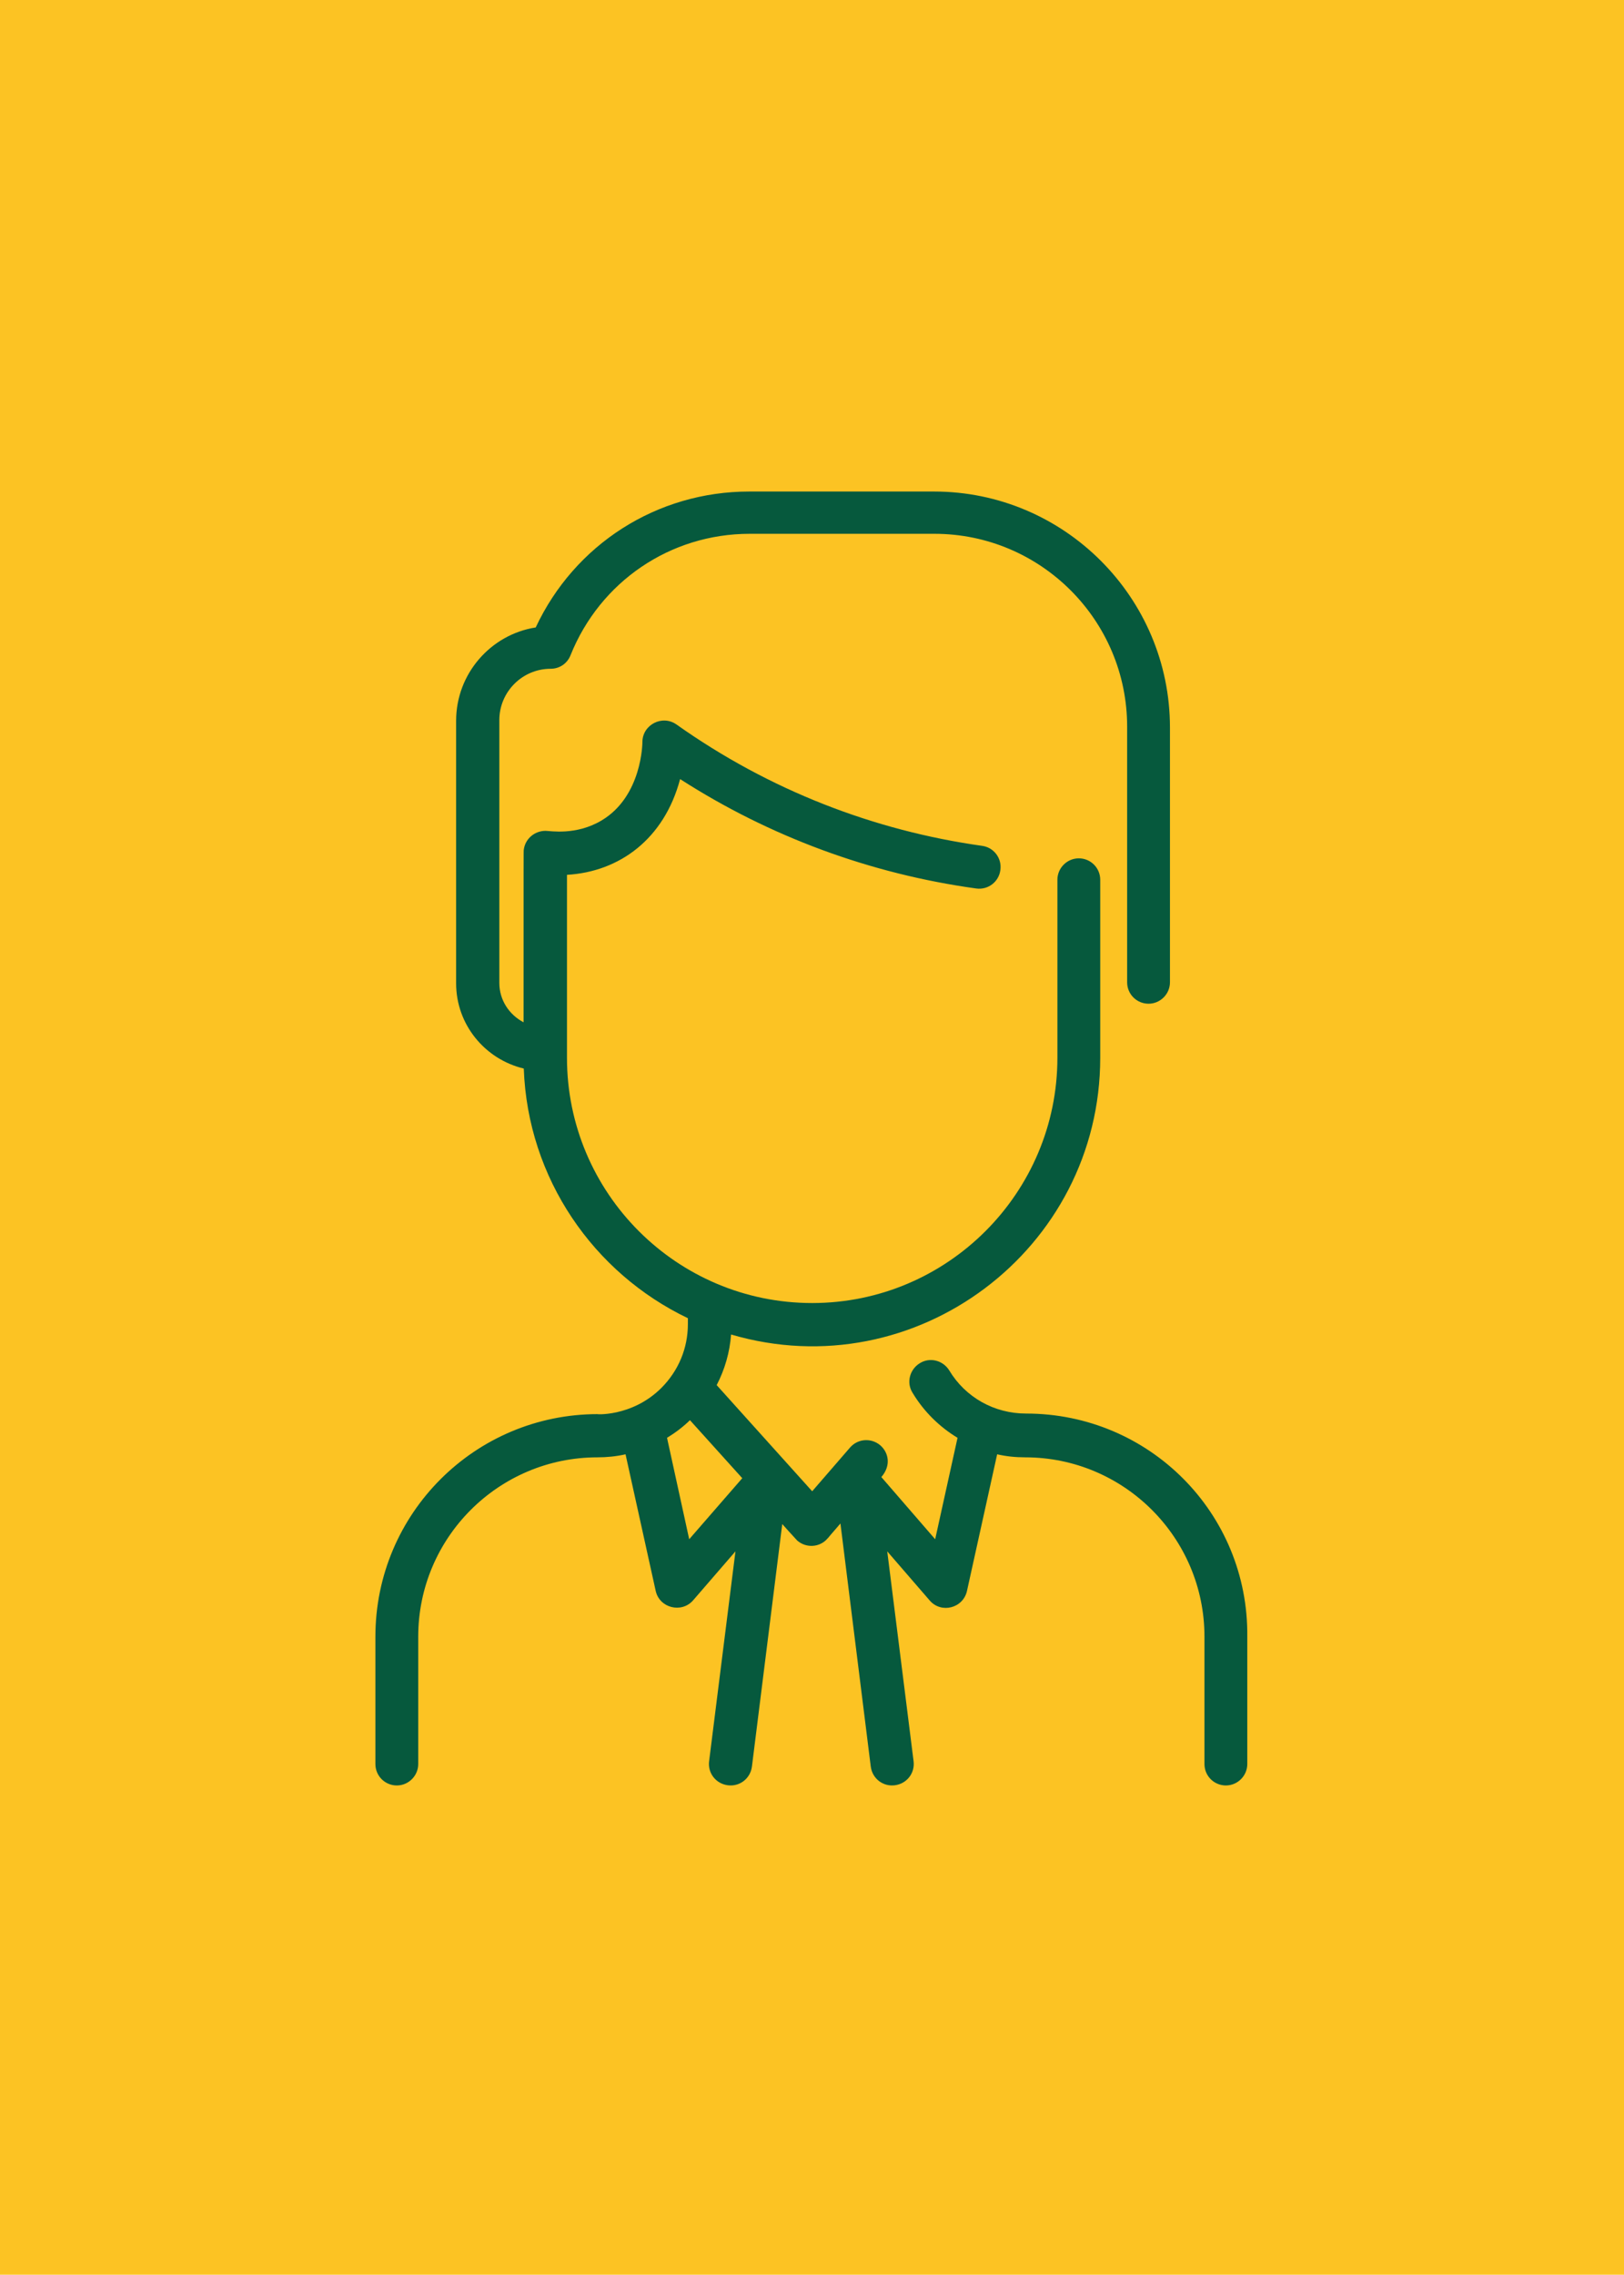
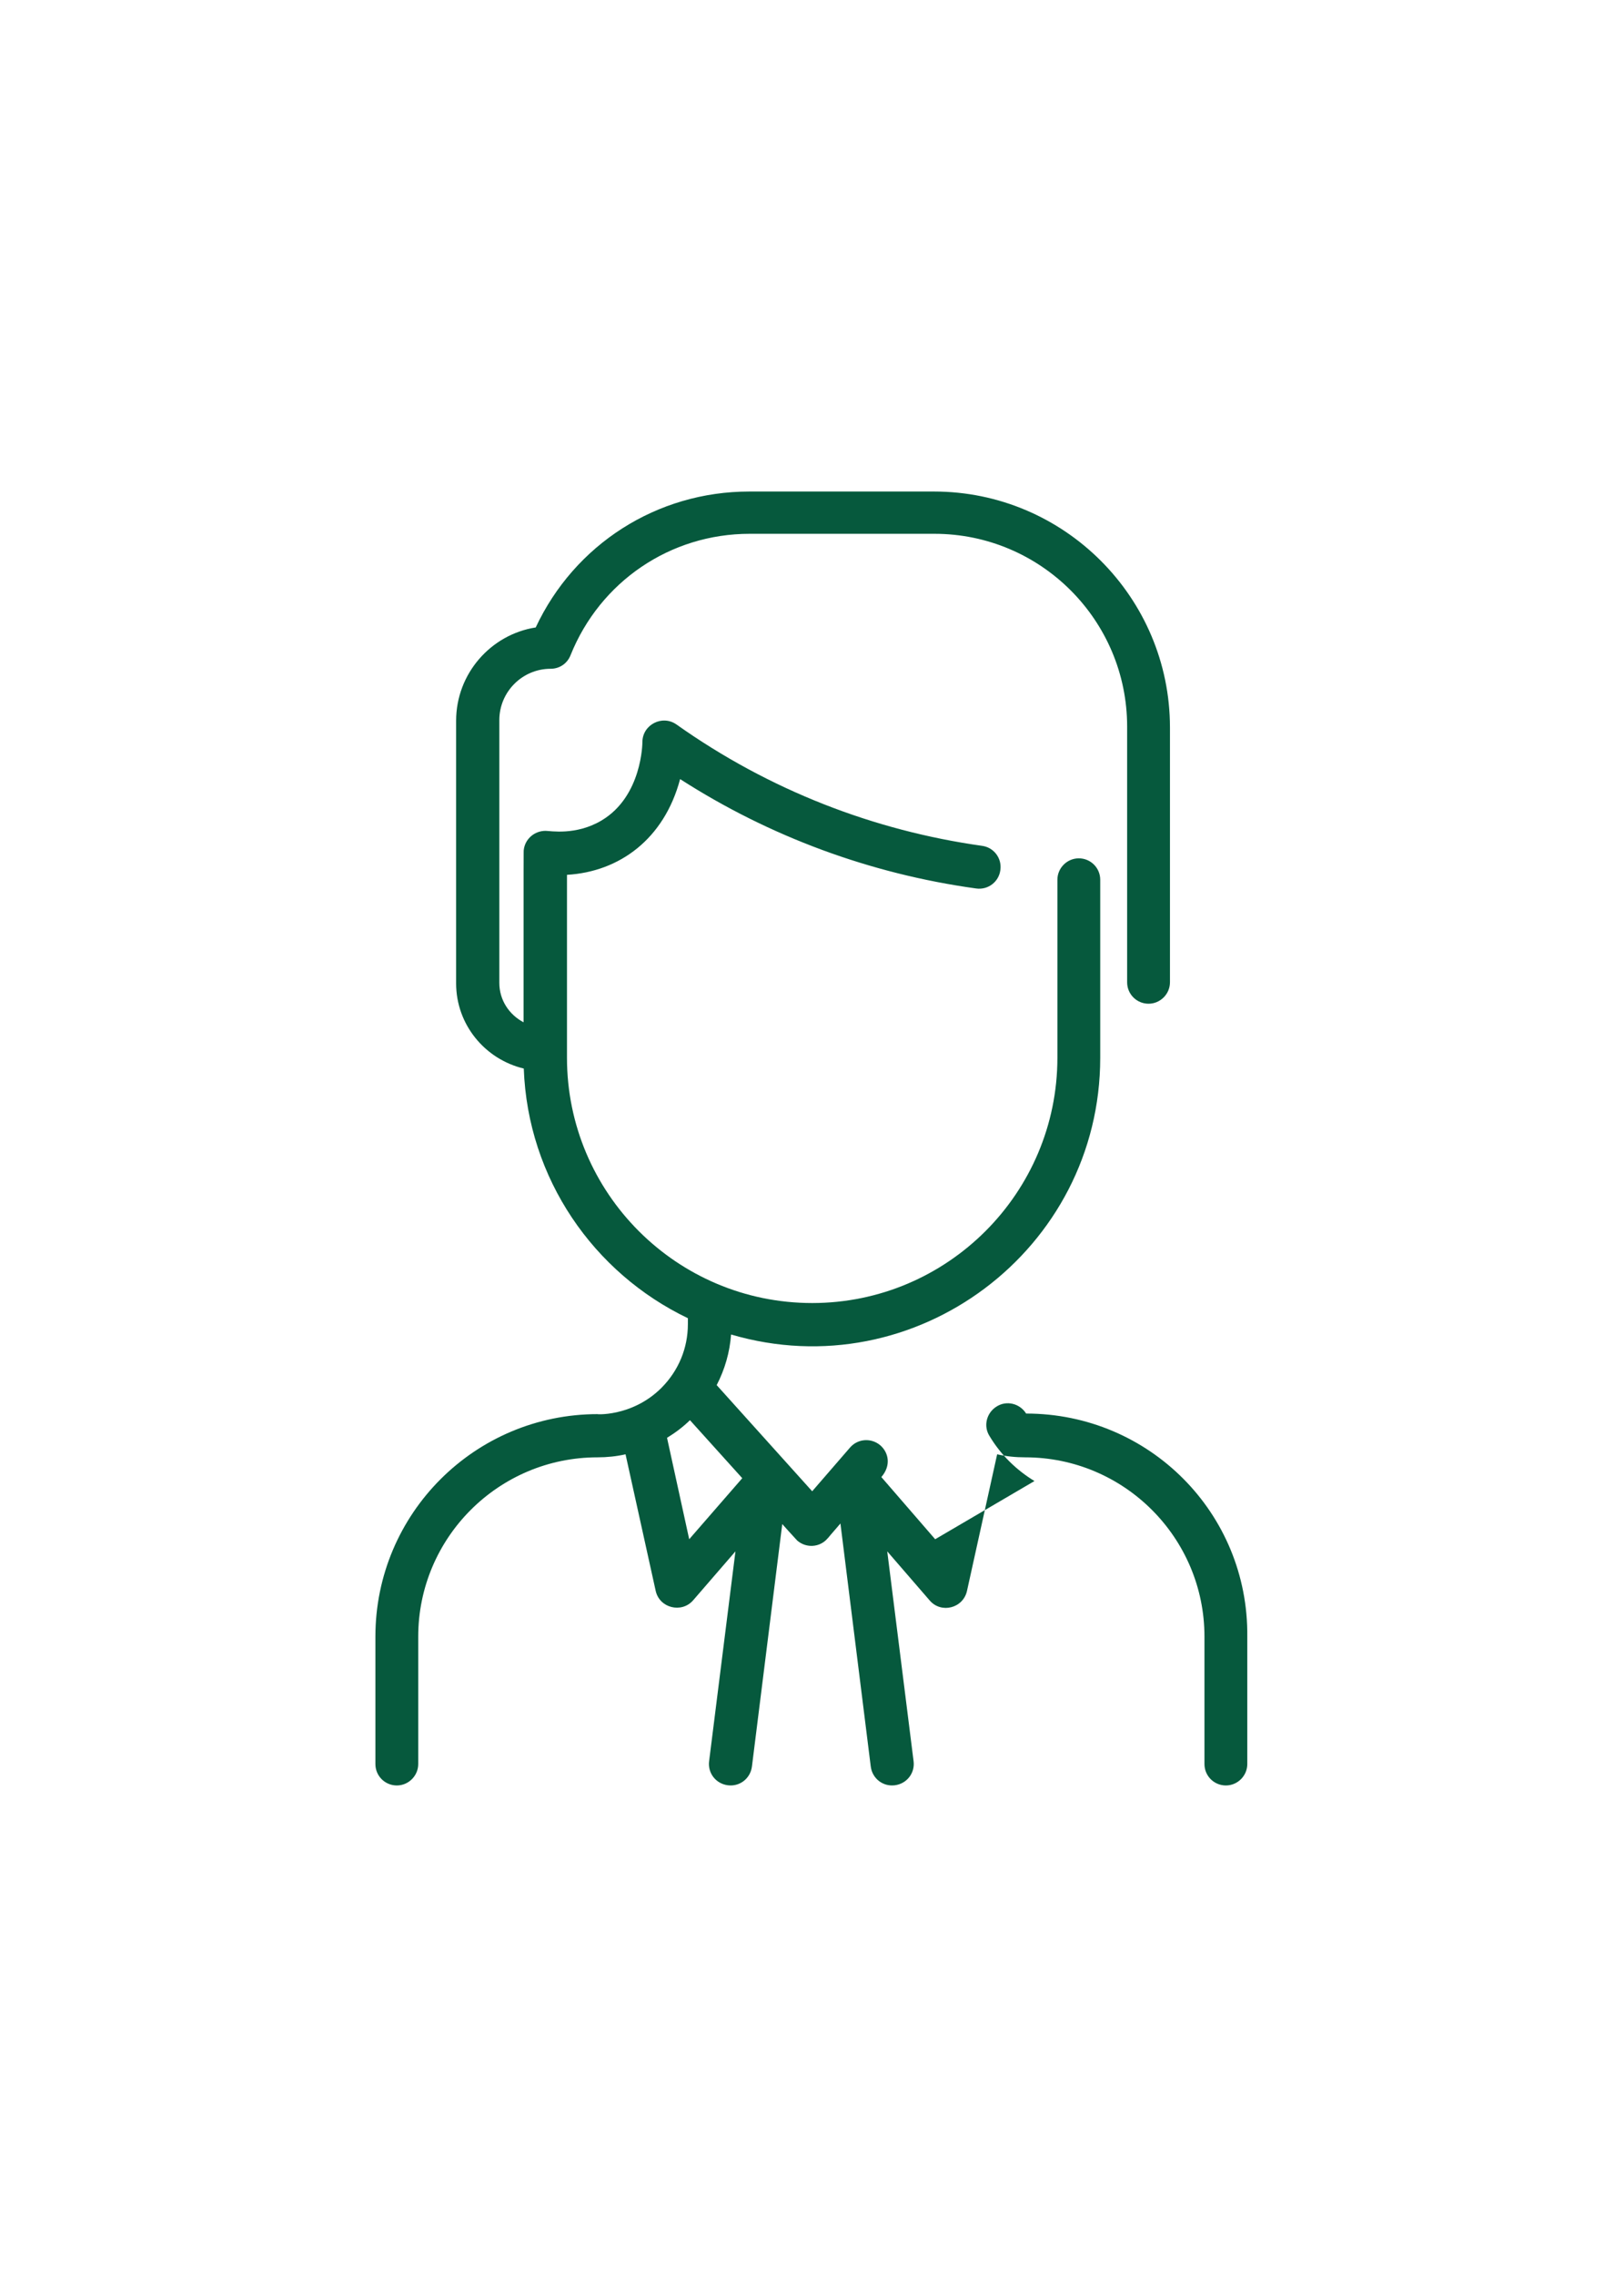
<svg xmlns="http://www.w3.org/2000/svg" version="1.1" id="Layer_1" x="0px" y="0px" viewBox="-226.5 -106.5 857 1200" style="enable-background:new -226.5 -106.5 857 1200;" xml:space="preserve">
  <style type="text/css">
	.st0{fill:#FCC323;}
	.st1{fill:#06593D;}
</style>
-   <rect x="-226.5" y="-106.5" class="st0" width="857" height="1200" />
-   <path class="st1" d="M315,639.2c-16.8,0-32-8.5-40.6-22.8c-3.3-5.3-10.3-7.1-15.6-3.7c-5.3,3.3-7.1,10.3-3.7,15.6  c6,10,14.3,18,23.7,23.7L267,705.5l-28.4-32.8c5.2-6,3.9-12.8-0.5-16.7c-4.8-4.1-11.9-3.6-16,1.1l-20,23.1l-50.4-56  c4.3-8.3,6.9-17.3,7.6-26.7c97.4,28.6,194.8-44.9,194.8-146v-93.9c0-6.3-5.1-11.3-11.3-11.3s-11.3,5.1-11.3,11.3v93.9  c0,71.3-58,129.4-129.4,129.4s-129.4-58-129.4-129.4V355c27.7-1.6,51.3-18.9,59.7-50.5c47.3,30.4,100.5,50,156.2,57.7  c6.3,0.9,12-3.5,12.8-9.7c0.9-6.3-3.5-12-9.7-12.8c-56.8-8-112.1-29.2-161.2-64c-7.5-5.3-18,0.1-18,9.3c0,0.3-0.1,28.5-21.5,41.3  c-13.6,8.1-27.2,5.5-29.6,5.5c-5.9,0-10.8,4.3-11.5,10c-0.1,1.1-0.1-2.7-0.1,91c-7.6-4-12.8-11.7-12.8-20.8V273.4  c0-14.9,12.1-27.1,27.1-27.1c4.7,0,8.8-2.8,10.5-7.2c15.6-38.8,52.6-64,94.5-64h97.5c56.1,0,101.7,45.6,101.7,101.7v134.9  c0,6.3,5.1,11.3,11.3,11.3s11.3-5.1,11.3-11.3V277.3c0-68.6-55.8-124.5-124.5-124.5h-97.5c-48.8,0-92.2,27.9-112.7,71.7  c-23.7,3.7-42,24.4-42,49.2v138.6c0,21.7,15.2,40,35.7,44.9c2.1,58.1,36.9,107.9,86.6,131.7v3.1c0,12.7-4.9,24.5-13.9,33.6  c-15.9,15.9-36,13.9-33.6,13.9c-64.9,0-117.4,52.5-117.4,117.4v67.2c0,6.3,5.1,11.3,11.3,11.3s11.3-5.1,11.3-11.3v-67.2  c0-52.2,42.4-94.6,94.6-94.6c4.9,0,10-0.5,14.8-1.6l15.9,72c2,9.1,13.6,12,19.7,5.1l22.4-25.9l-13.9,110.7  c-0.8,6.3,3.6,11.9,9.9,12.7c6.3,0.8,11.9-3.6,12.7-9.9l16-127.9c0.7,0.8,7.1,7.9,7.9,8.7c4.7,4.1,11.9,3.7,16-1.1  c2.3-2.5-3.6,4.1,6.8-7.9l16,128.2c0.8,6.3,6.4,10.7,12.7,9.9c6.3-0.8,10.7-6.4,9.9-12.7l-13.9-110.7l22.4,25.9  c6.1,7.1,17.7,4.1,19.7-5.1l15.9-72c4.8,1.1,9.7,1.6,14.8,1.6c52.2,0,94.6,42.4,94.6,94.6v67.2c0,6.3,5.1,11.3,11.3,11.3  s11.3-5.1,11.3-11.3v-67.2C432.4,691.7,379.9,639.2,315,639.2L315,639.2z M137.2,705.5L125.5,652c4.4-2.7,8.4-5.7,12.1-9.3  l27.6,30.6L137.2,705.5z" />
+   <path class="st1" d="M315,639.2c-3.3-5.3-10.3-7.1-15.6-3.7c-5.3,3.3-7.1,10.3-3.7,15.6  c6,10,14.3,18,23.7,23.7L267,705.5l-28.4-32.8c5.2-6,3.9-12.8-0.5-16.7c-4.8-4.1-11.9-3.6-16,1.1l-20,23.1l-50.4-56  c4.3-8.3,6.9-17.3,7.6-26.7c97.4,28.6,194.8-44.9,194.8-146v-93.9c0-6.3-5.1-11.3-11.3-11.3s-11.3,5.1-11.3,11.3v93.9  c0,71.3-58,129.4-129.4,129.4s-129.4-58-129.4-129.4V355c27.7-1.6,51.3-18.9,59.7-50.5c47.3,30.4,100.5,50,156.2,57.7  c6.3,0.9,12-3.5,12.8-9.7c0.9-6.3-3.5-12-9.7-12.8c-56.8-8-112.1-29.2-161.2-64c-7.5-5.3-18,0.1-18,9.3c0,0.3-0.1,28.5-21.5,41.3  c-13.6,8.1-27.2,5.5-29.6,5.5c-5.9,0-10.8,4.3-11.5,10c-0.1,1.1-0.1-2.7-0.1,91c-7.6-4-12.8-11.7-12.8-20.8V273.4  c0-14.9,12.1-27.1,27.1-27.1c4.7,0,8.8-2.8,10.5-7.2c15.6-38.8,52.6-64,94.5-64h97.5c56.1,0,101.7,45.6,101.7,101.7v134.9  c0,6.3,5.1,11.3,11.3,11.3s11.3-5.1,11.3-11.3V277.3c0-68.6-55.8-124.5-124.5-124.5h-97.5c-48.8,0-92.2,27.9-112.7,71.7  c-23.7,3.7-42,24.4-42,49.2v138.6c0,21.7,15.2,40,35.7,44.9c2.1,58.1,36.9,107.9,86.6,131.7v3.1c0,12.7-4.9,24.5-13.9,33.6  c-15.9,15.9-36,13.9-33.6,13.9c-64.9,0-117.4,52.5-117.4,117.4v67.2c0,6.3,5.1,11.3,11.3,11.3s11.3-5.1,11.3-11.3v-67.2  c0-52.2,42.4-94.6,94.6-94.6c4.9,0,10-0.5,14.8-1.6l15.9,72c2,9.1,13.6,12,19.7,5.1l22.4-25.9l-13.9,110.7  c-0.8,6.3,3.6,11.9,9.9,12.7c6.3,0.8,11.9-3.6,12.7-9.9l16-127.9c0.7,0.8,7.1,7.9,7.9,8.7c4.7,4.1,11.9,3.7,16-1.1  c2.3-2.5-3.6,4.1,6.8-7.9l16,128.2c0.8,6.3,6.4,10.7,12.7,9.9c6.3-0.8,10.7-6.4,9.9-12.7l-13.9-110.7l22.4,25.9  c6.1,7.1,17.7,4.1,19.7-5.1l15.9-72c4.8,1.1,9.7,1.6,14.8,1.6c52.2,0,94.6,42.4,94.6,94.6v67.2c0,6.3,5.1,11.3,11.3,11.3  s11.3-5.1,11.3-11.3v-67.2C432.4,691.7,379.9,639.2,315,639.2L315,639.2z M137.2,705.5L125.5,652c4.4-2.7,8.4-5.7,12.1-9.3  l27.6,30.6L137.2,705.5z" />
</svg>